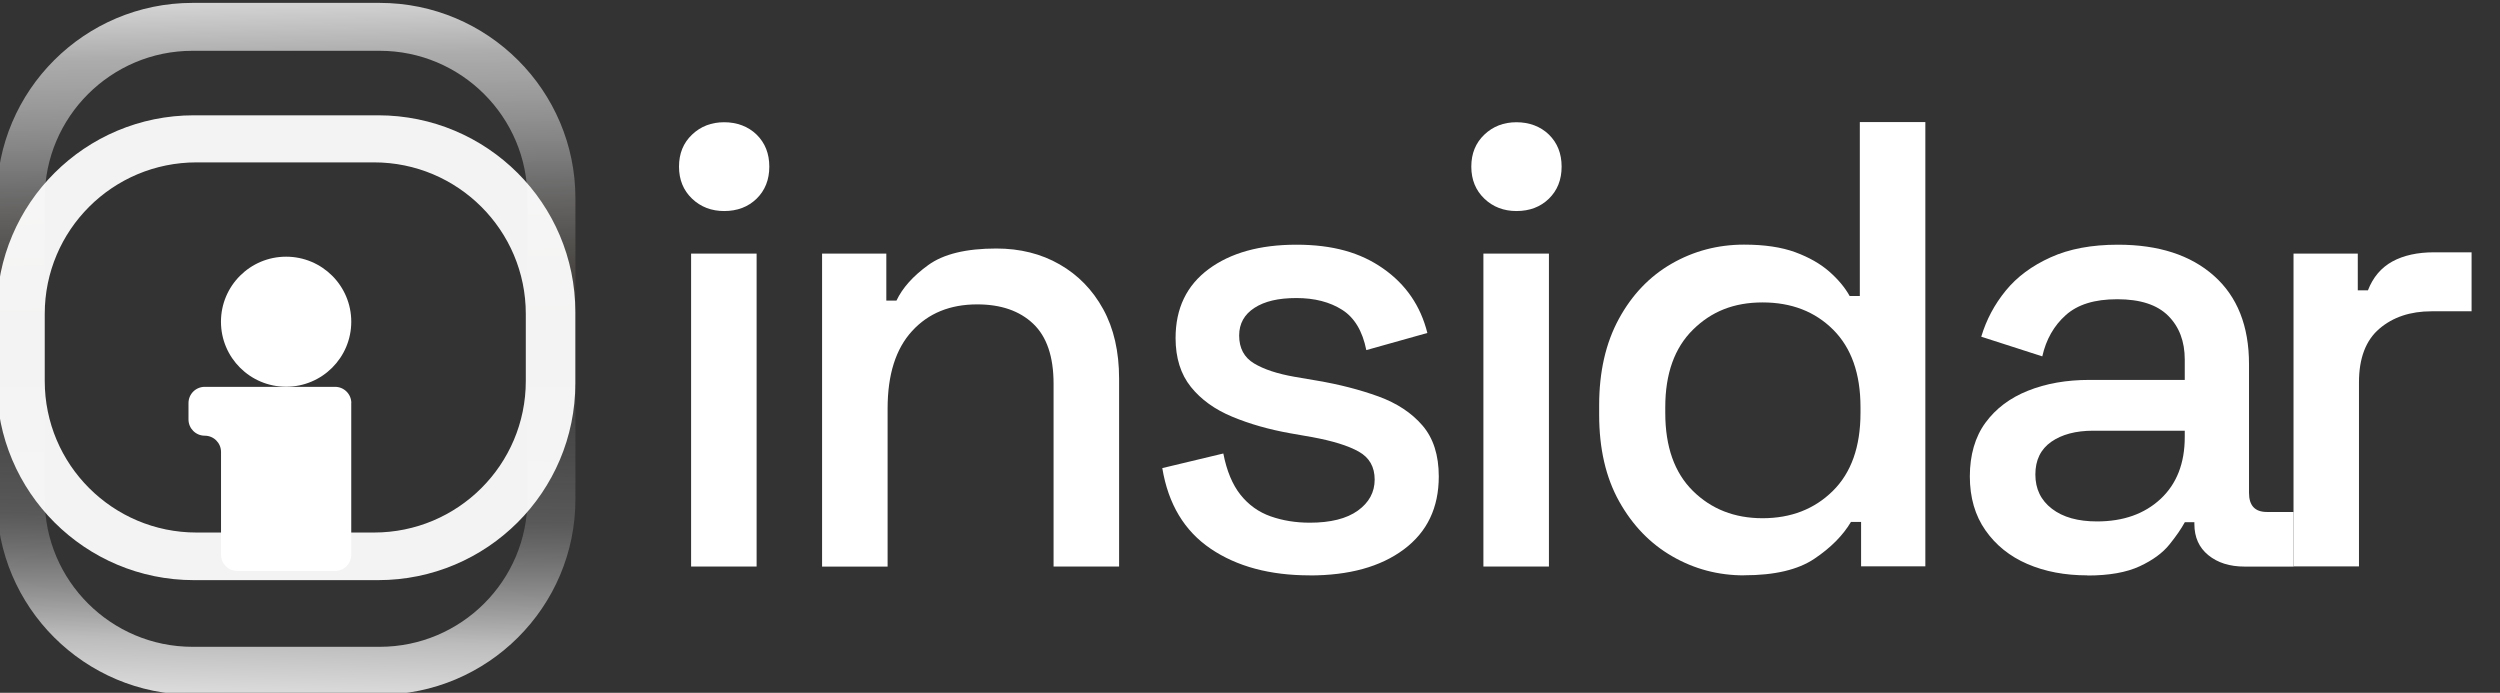
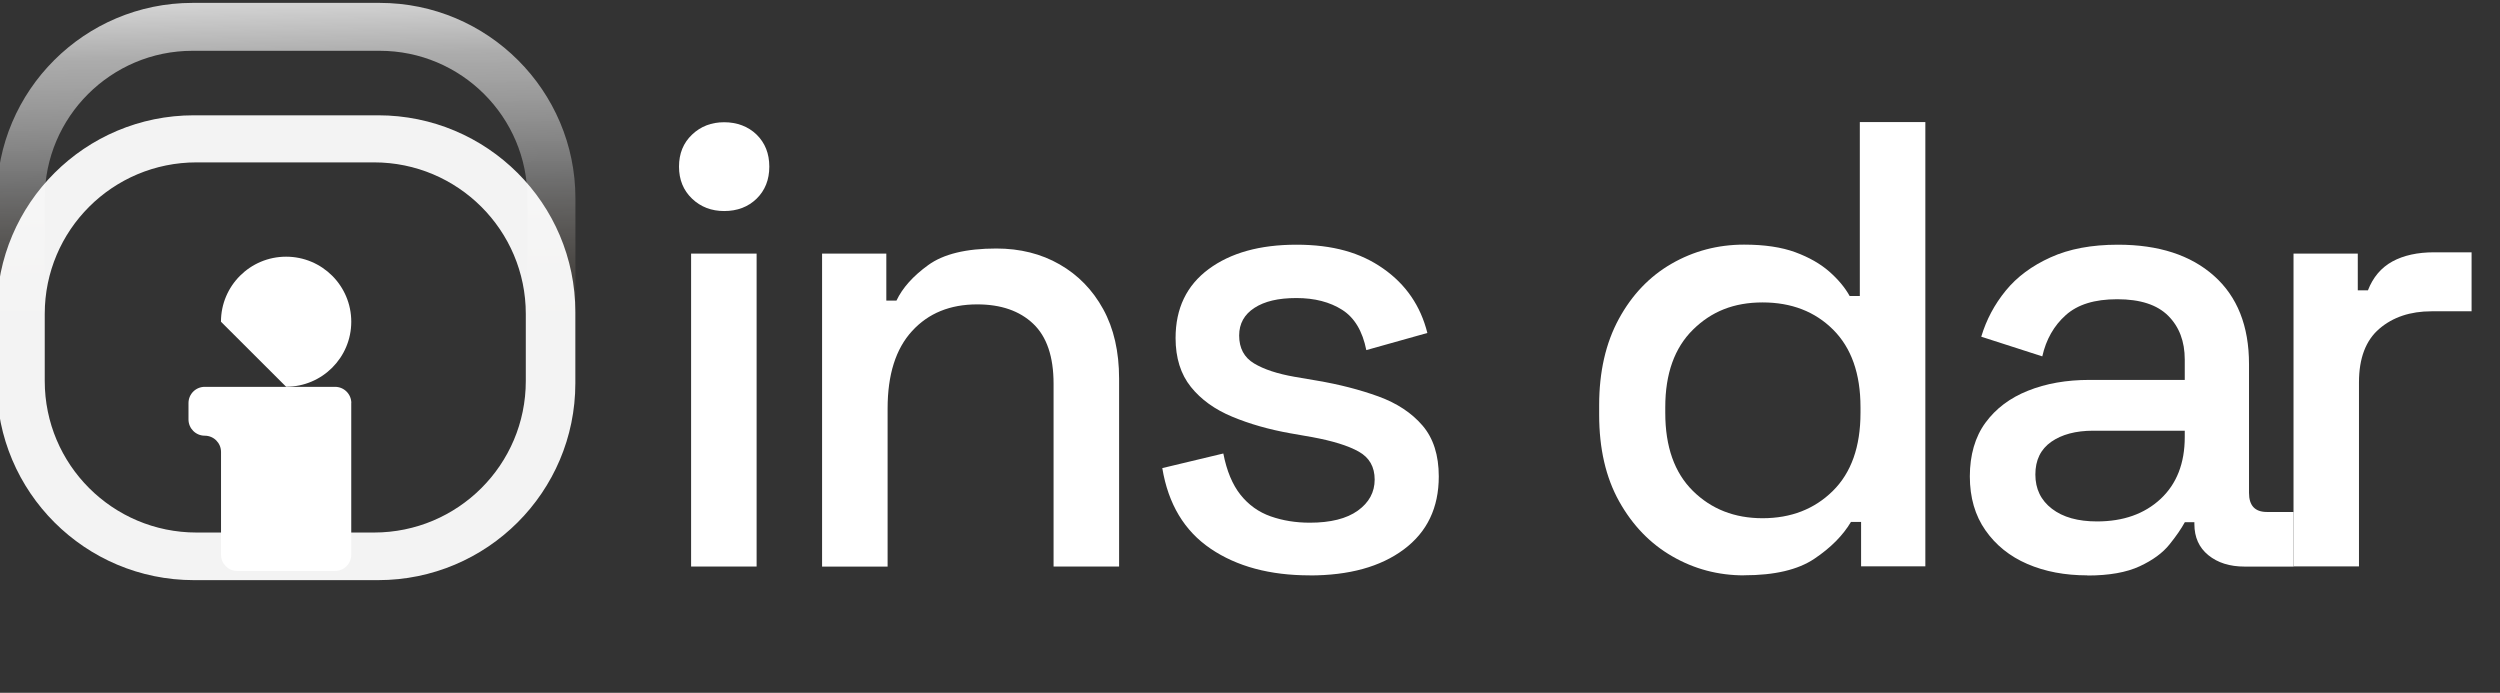
<svg xmlns="http://www.w3.org/2000/svg" width="166" height="46" viewBox="0 0 166 46" fill="none">
  <rect x="0" y="0" width="166" height="46" fill="#333333" stroke="none" />
  <g clip-path="url(#clip0_3066_101)">
    <path d="M48.084 14.013C47.242 14.013 46.528 13.741 45.953 13.192C45.378 12.643 45.086 11.936 45.086 11.065C45.086 10.195 45.373 9.487 45.953 8.938C46.528 8.389 47.242 8.117 48.084 8.117C48.926 8.117 49.675 8.389 50.239 8.938C50.799 9.487 51.082 10.195 51.082 11.065C51.082 11.936 50.799 12.643 50.239 13.192C49.675 13.741 48.956 14.013 48.084 14.013ZM45.889 37.617V16.837H50.239V37.617H45.889Z" fill="white" />
    <path d="M54.586 37.617V16.837H58.852V19.958H59.526C59.923 19.117 60.626 18.331 61.637 17.599C62.648 16.867 64.154 16.501 66.156 16.501C67.732 16.501 69.135 16.852 70.358 17.555C71.582 18.257 72.549 19.246 73.252 20.527C73.956 21.808 74.308 23.347 74.308 25.142V37.617H69.957V25.478C69.957 23.683 69.506 22.352 68.604 21.497C67.702 20.641 66.464 20.211 64.888 20.211C63.084 20.211 61.642 20.799 60.562 21.981C59.477 23.164 58.937 24.875 58.937 27.125V37.621H54.586V37.617Z" fill="white" />
    <path d="M86.972 38.204C84.326 38.204 82.131 37.616 80.387 36.434C78.642 35.252 77.572 33.471 77.176 31.082L81.229 30.112C81.452 31.265 81.834 32.18 82.369 32.853C82.904 33.525 83.573 34.005 84.376 34.287C85.178 34.569 86.046 34.707 86.972 34.707C88.35 34.707 89.415 34.44 90.159 33.906C90.902 33.372 91.278 32.684 91.278 31.843C91.278 31.003 90.927 30.384 90.223 29.989C89.519 29.593 88.479 29.271 87.096 29.019L85.659 28.767C84.252 28.515 82.968 28.149 81.819 27.669C80.664 27.189 79.748 26.531 79.074 25.69C78.4 24.85 78.058 23.766 78.058 22.446C78.058 20.477 78.791 18.954 80.253 17.87C81.715 16.787 83.657 16.248 86.08 16.248C88.503 16.248 90.337 16.772 91.843 17.831C93.35 18.884 94.326 20.309 94.777 22.109L90.723 23.247C90.471 21.981 89.936 21.09 89.118 20.571C88.3 20.052 87.289 19.79 86.08 19.79C84.871 19.79 83.969 20.007 83.296 20.442C82.622 20.878 82.28 21.491 82.28 22.277C82.28 23.118 82.612 23.737 83.271 24.132C83.93 24.528 84.827 24.82 85.951 25.018L87.428 25.27C88.92 25.522 90.282 25.873 91.526 26.323C92.765 26.774 93.741 27.422 94.46 28.262C95.178 29.103 95.535 30.231 95.535 31.636C95.535 33.713 94.762 35.331 93.211 36.483C91.665 37.636 89.579 38.209 86.962 38.209L86.972 38.204Z" fill="white" />
-     <path d="M100.693 14.013C99.851 14.013 99.137 13.741 98.562 13.192C97.988 12.643 97.695 11.936 97.695 11.065C97.695 10.195 97.983 9.487 98.562 8.938C99.137 8.389 99.851 8.117 100.693 8.117C101.536 8.117 102.284 8.389 102.849 8.938C103.409 9.487 103.691 10.195 103.691 11.065C103.691 11.936 103.409 12.643 102.849 13.192C102.284 13.741 101.565 14.013 100.693 14.013ZM98.498 37.617V16.837H102.849V37.617H98.498Z" fill="white" />
    <path d="M115.807 38.204C114.087 38.204 112.497 37.784 111.035 36.938C109.573 36.097 108.399 34.88 107.512 33.293C106.625 31.705 106.184 29.786 106.184 27.54V26.907C106.184 24.686 106.62 22.777 107.492 21.174C108.364 19.572 109.533 18.35 110.995 17.509C112.457 16.668 114.062 16.243 115.807 16.243C117.159 16.243 118.289 16.411 119.206 16.747C120.118 17.084 120.871 17.514 121.466 18.034C122.055 18.553 122.506 19.092 122.818 19.656H123.492V8.106H127.843V37.606H123.576V34.658H122.903C122.367 35.558 121.56 36.374 120.474 37.101C119.389 37.833 117.833 38.199 115.807 38.199V38.204ZM117.031 34.41C118.919 34.41 120.474 33.807 121.698 32.6C122.922 31.393 123.537 29.662 123.537 27.417V27.036C123.537 24.815 122.932 23.103 121.723 21.892C120.514 20.685 118.948 20.081 117.036 20.081C115.123 20.081 113.636 20.685 112.412 21.892C111.188 23.099 110.574 24.815 110.574 27.036V27.417C110.574 29.667 111.188 31.393 112.412 32.6C113.636 33.807 115.177 34.41 117.036 34.41H117.031Z" fill="white" />
    <path d="M138.606 38.204C137.115 38.204 135.782 37.952 134.617 37.448C133.448 36.943 132.521 36.196 131.833 35.212C131.144 34.228 130.797 33.036 130.797 31.631C130.797 30.226 131.144 29.009 131.833 28.07C132.521 27.13 133.463 26.418 134.662 25.943C135.856 25.463 137.219 25.226 138.735 25.226H145.068V23.875C145.068 22.668 144.701 21.699 143.968 20.967C143.234 20.235 142.11 19.869 140.588 19.869C139.067 19.869 137.957 20.22 137.169 20.922C136.381 21.625 135.861 22.54 135.608 23.663L131.555 22.357C131.892 21.234 132.432 20.215 133.18 19.3C133.924 18.385 134.92 17.648 136.158 17.089C137.397 16.525 138.889 16.248 140.633 16.248C143.334 16.248 145.459 16.936 147.01 18.316C148.556 19.691 149.334 21.644 149.334 24.172V32.729C149.334 33.57 149.731 33.995 150.519 33.995H152.293V37.621H149.042C148.056 37.621 147.253 37.368 146.634 36.864C146.014 36.359 145.707 35.672 145.707 34.801V34.673H145.073C144.845 35.093 144.508 35.588 144.057 36.147C143.606 36.711 142.947 37.195 142.075 37.601C141.203 38.007 140.048 38.214 138.611 38.214L138.606 38.204ZM139.241 34.623C140.985 34.623 142.392 34.124 143.462 33.13C144.533 32.13 145.068 30.76 145.068 29.019V28.599H138.988C137.833 28.599 136.907 28.846 136.203 29.336C135.499 29.83 135.148 30.553 135.148 31.507C135.148 32.462 135.514 33.219 136.248 33.782C136.981 34.346 137.977 34.623 139.246 34.623H139.241Z" fill="white" />
    <path d="M152.29 37.616V16.837H156.557V19.28H157.23C157.567 18.41 158.108 17.772 158.856 17.361C159.599 16.956 160.526 16.753 161.621 16.753H164.113V20.67H161.452C160.045 20.67 158.89 21.056 157.989 21.828C157.087 22.599 156.636 23.787 156.636 25.389V37.611H152.285L152.29 37.616Z" fill="white" />
-     <path d="M18.998 25.68C21.387 25.68 23.324 23.747 23.324 21.362C23.324 18.977 21.387 17.044 18.998 17.044C16.609 17.044 14.672 18.977 14.672 21.362C14.672 23.747 16.609 25.68 18.998 25.68Z" fill="white" />
+     <path d="M18.998 25.68C21.387 25.68 23.324 23.747 23.324 21.362C23.324 18.977 21.387 17.044 18.998 17.044C16.609 17.044 14.672 18.977 14.672 21.362Z" fill="white" />
    <path d="M23.323 26.759V36.834C23.323 37.433 22.837 37.913 22.243 37.913H15.756C15.157 37.913 14.676 37.428 14.676 36.834V30.009C14.676 29.41 14.191 28.93 13.596 28.93C12.996 28.93 12.516 28.445 12.516 27.852V26.764C12.516 26.165 13.001 25.686 13.596 25.686H22.248C22.847 25.686 23.328 26.17 23.328 26.764L23.323 26.759Z" fill="white" />
    <path d="M25.21 0.192H12.783C5.617 0.192 -0.215 6.014 -0.215 13.166V20.64H2.971V13.166C2.971 7.77 7.372 3.373 12.783 3.373H25.21C30.622 3.373 35.022 7.765 35.022 13.166V20.64H38.208V13.166C38.208 6.014 32.381 0.192 25.21 0.192Z" fill="url(#paint0_linear_3066_101)" />
-     <path d="M25.21 46.128H12.783C5.617 46.128 -0.215 40.307 -0.215 33.154V25.681H2.971V33.154C2.971 38.551 7.372 42.948 12.783 42.948H25.21C30.622 42.948 35.022 38.556 35.022 33.154V25.681H38.208V33.154C38.208 40.307 32.381 46.128 25.21 46.128Z" fill="url(#paint1_linear_3066_101)" />
    <path d="M25.106 7.656H12.877C5.652 7.656 -0.215 13.503 -0.215 20.724V25.448C-0.215 32.669 5.652 38.521 12.877 38.521H25.106C32.341 38.521 38.203 32.664 38.203 25.448V20.724C38.203 13.503 32.336 7.656 25.106 7.656ZM34.913 25.299C34.913 30.859 30.398 35.36 24.834 35.36H13.05C7.481 35.36 2.971 30.854 2.971 25.299V20.843C2.971 15.283 7.481 10.782 13.05 10.782H24.834C30.398 10.782 34.913 15.288 34.913 20.843V25.299Z" fill="white" fill-opacity="0.94" />
  </g>
  <defs>
    <linearGradient id="paint0_linear_3066_101" x1="18.229" y1="-24.514" x2="19.236" y2="29.944" gradientUnits="userSpaceOnUse">
      <stop stop-color="white" />
      <stop offset="0.11" stop-color="white" stop-opacity="0.76" />
      <stop offset="0.24" stop-color="white" stop-opacity="0.82" />
      <stop offset="0.38" stop-color="white" />
      <stop offset="0.52" stop-color="white" stop-opacity="0.59" />
      <stop offset="0.67" stop-color="#8A8A8A" stop-opacity="0.71" />
      <stop offset="0.81" stop-color="#565049" stop-opacity="0.48" />
      <stop offset="0.87" stop-color="#433E3A" stop-opacity="0.46" />
      <stop offset="0.96" stop-color="#2D2928" stop-opacity="0.18" />
      <stop offset="1" stop-color="#231F20" stop-opacity="0.41" />
    </linearGradient>
    <linearGradient id="paint1_linear_3066_101" x1="18.229" y1="70.835" x2="19.236" y2="16.377" gradientUnits="userSpaceOnUse">
      <stop stop-color="white" />
      <stop offset="0.11" stop-color="white" />
      <stop offset="0.24" stop-color="white" />
      <stop offset="0.38" stop-color="white" />
      <stop offset="0.52" stop-color="#BCBCBC" />
      <stop offset="0.67" stop-color="#7E7E7E" stop-opacity="0.5" />
      <stop offset="0.81" stop-color="#666666" stop-opacity="0.33" />
      <stop offset="0.87" stop-color="#433E3A" stop-opacity="0.58" />
      <stop offset="0.96" stop-color="#2D2928" />
      <stop offset="1" stop-color="#3E3D3D" />
    </linearGradient>
    <clipPath id="clip0_3066_101">
      <rect width="166" height="46" fill="white" />
    </clipPath>
  </defs>
</svg>